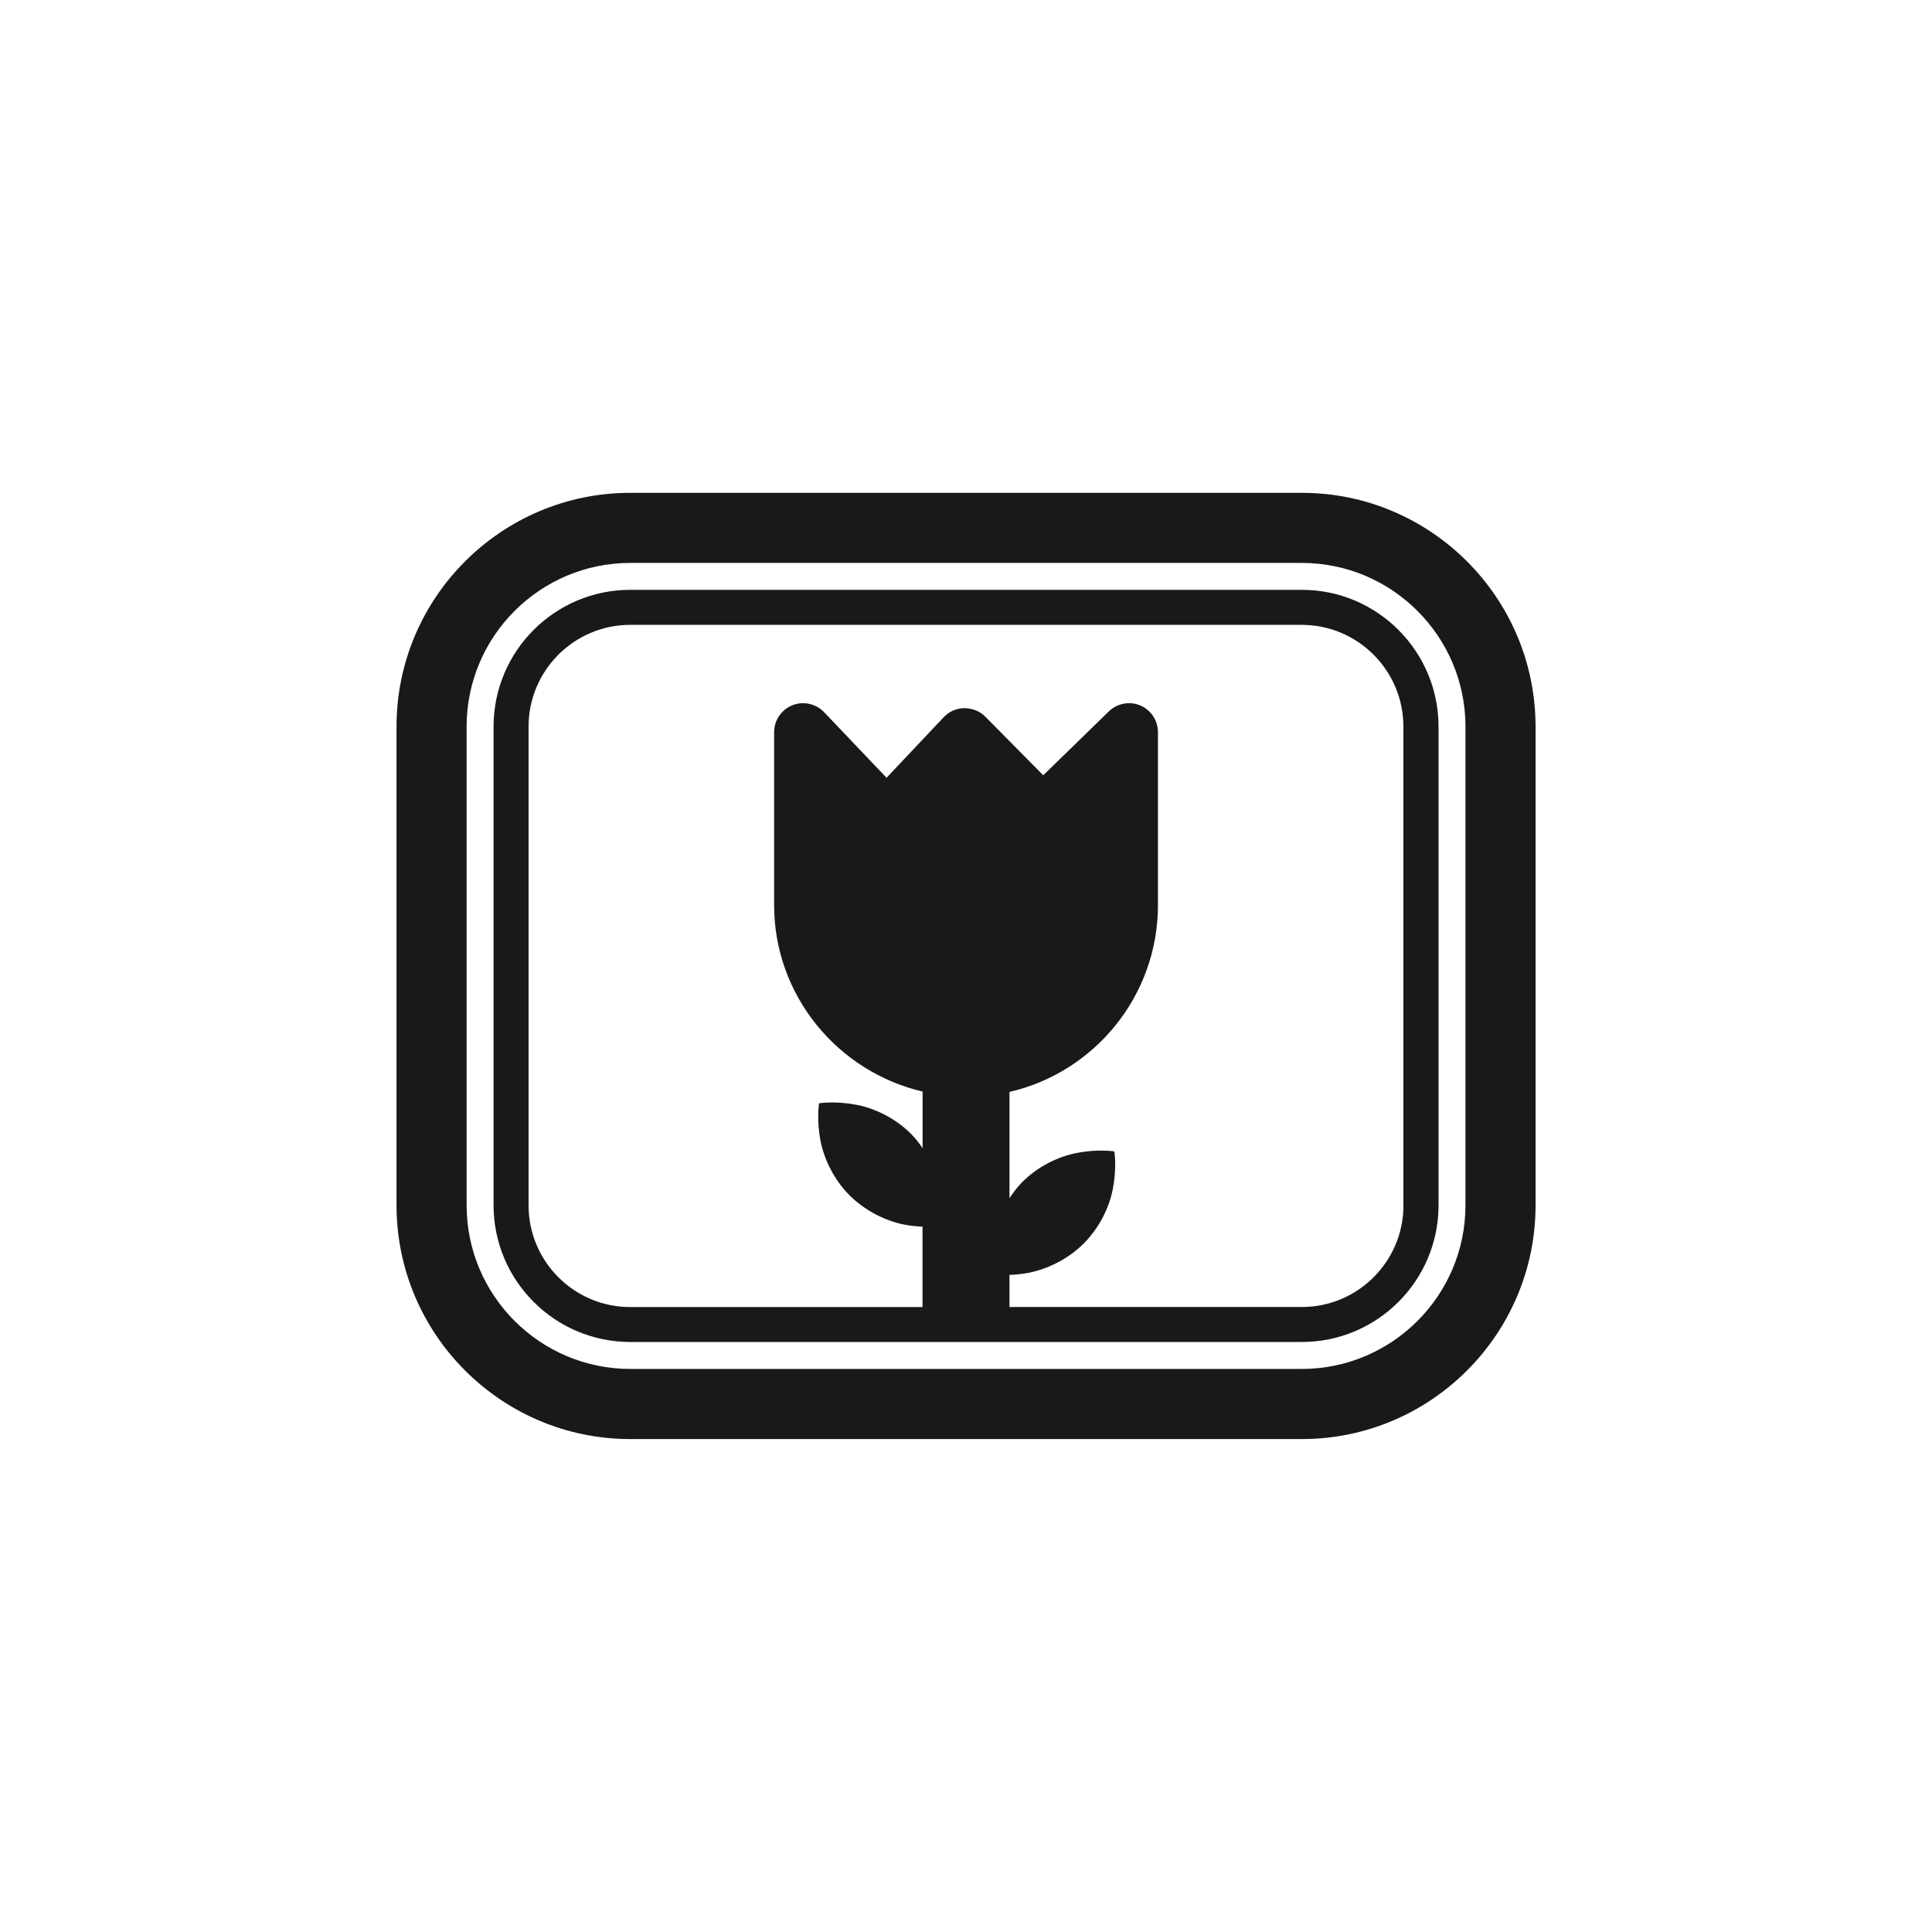
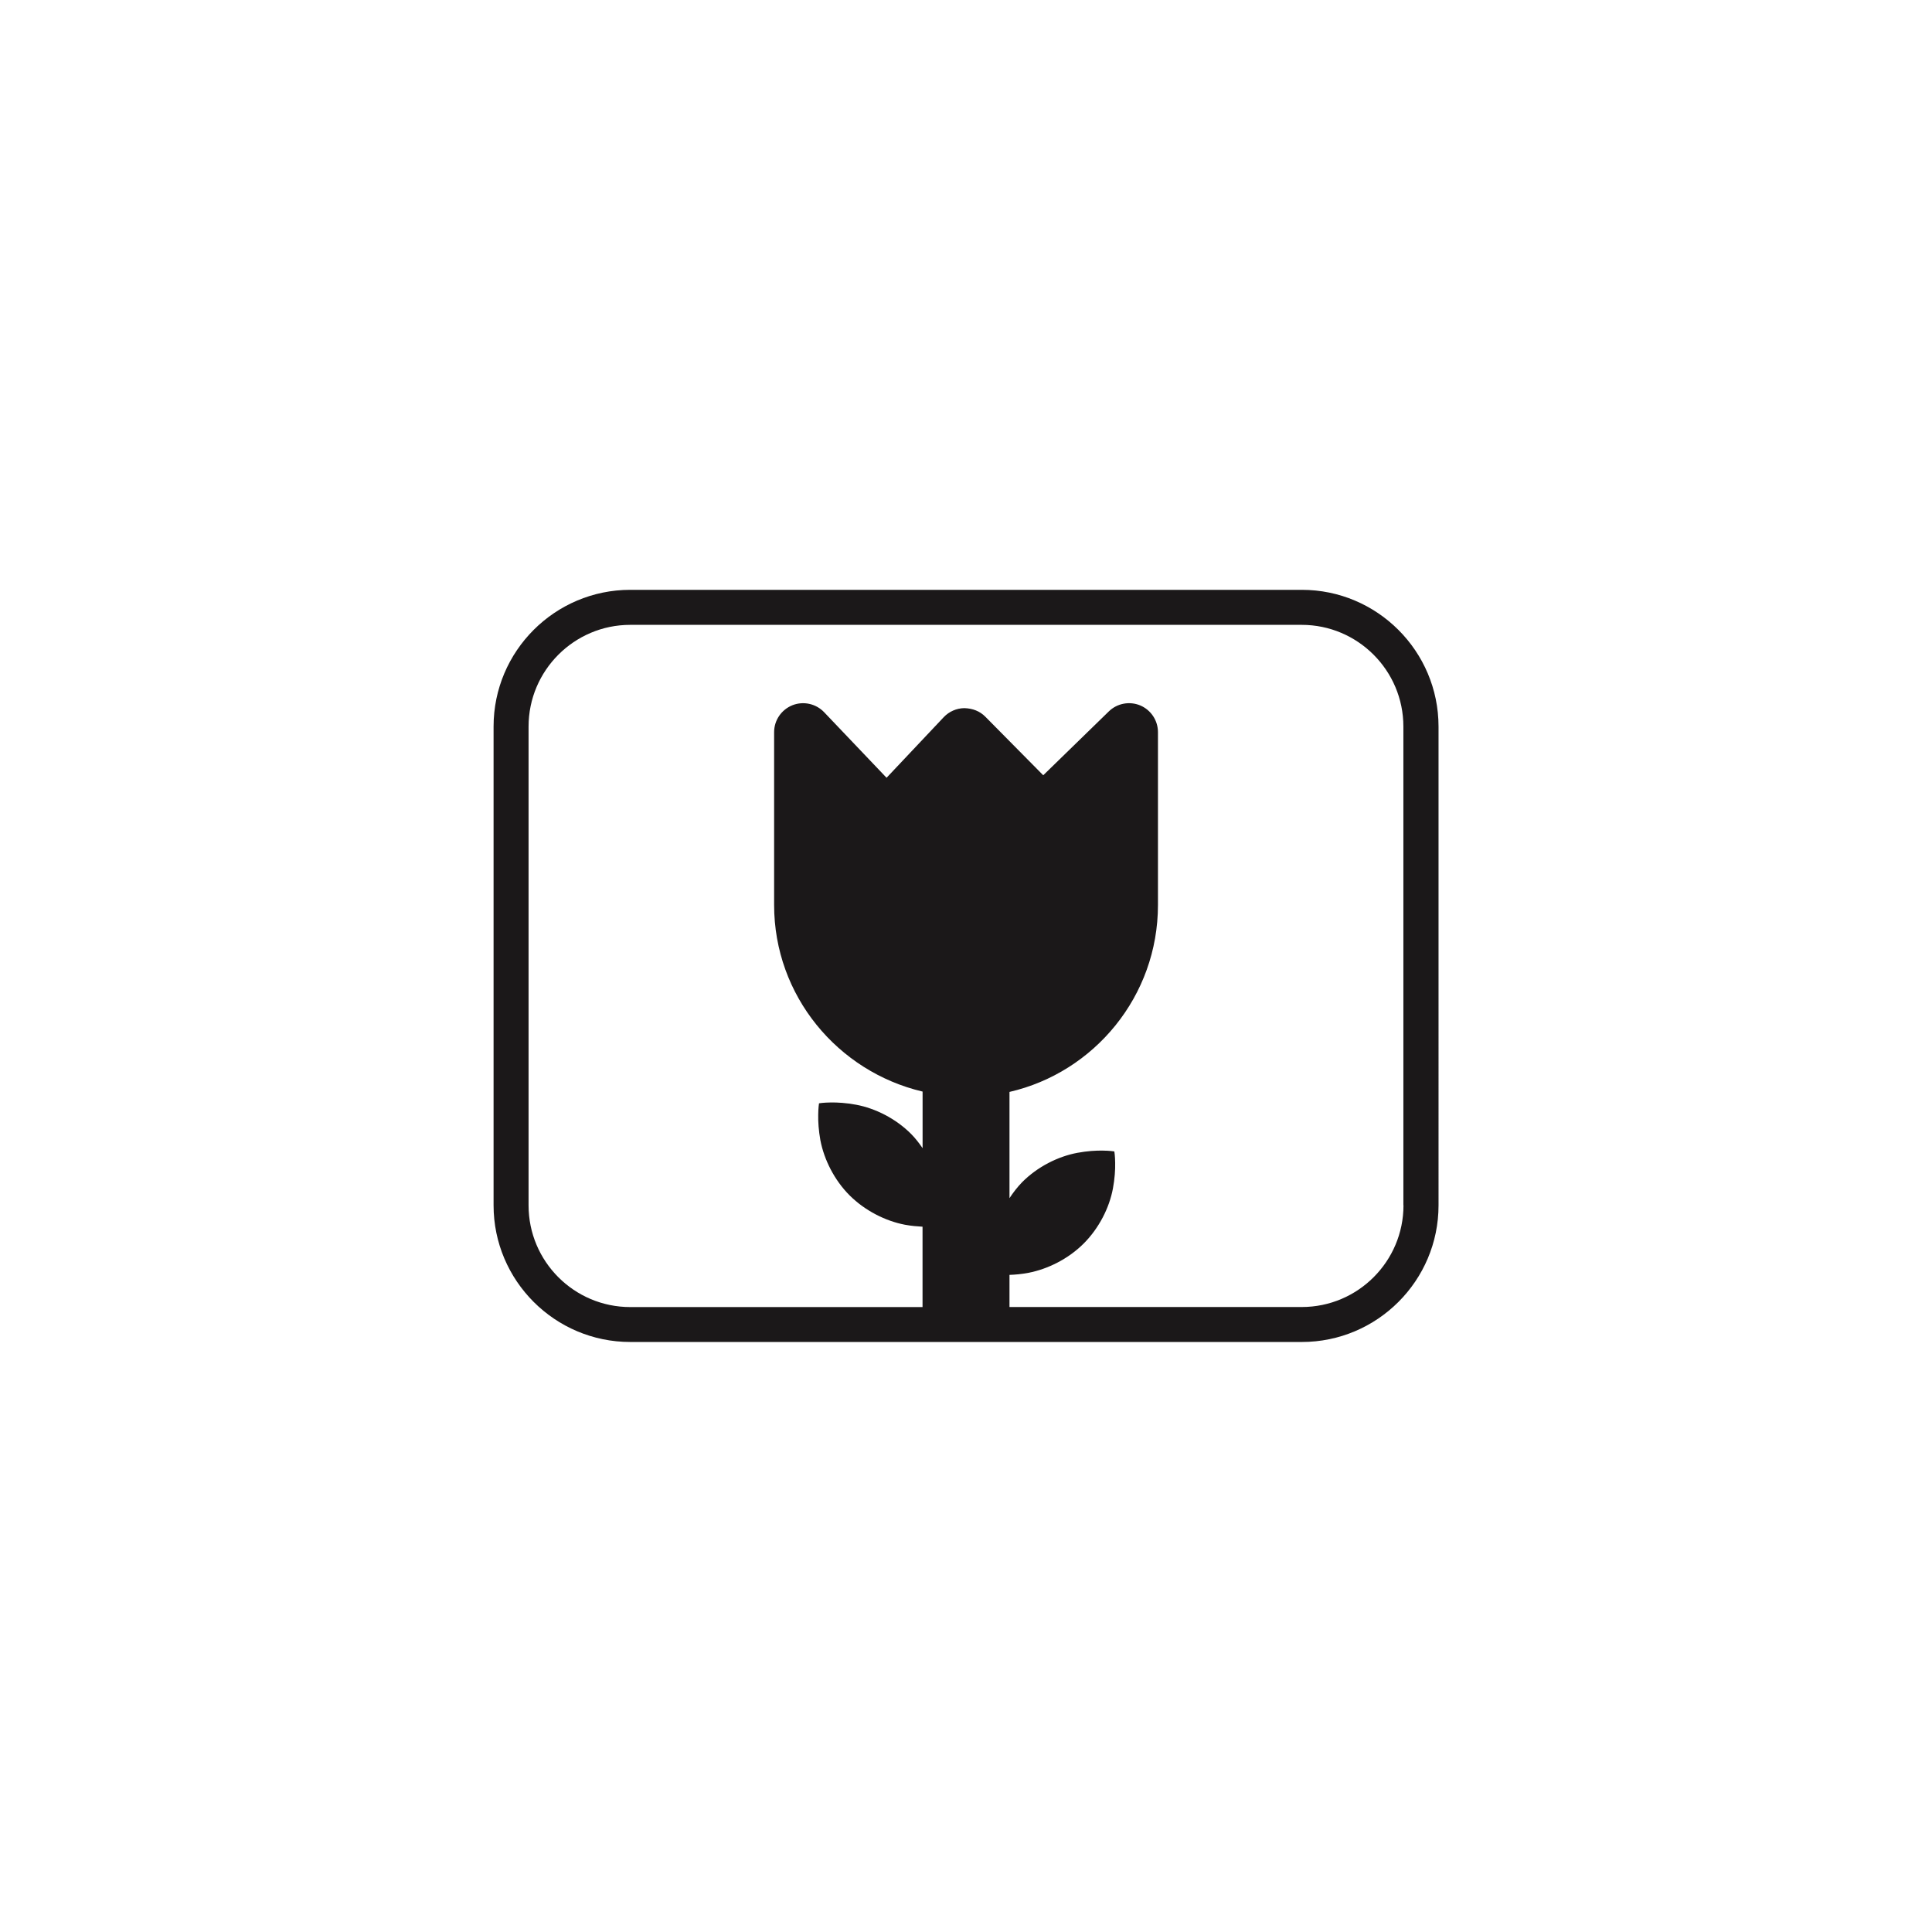
<svg xmlns="http://www.w3.org/2000/svg" version="1.1" id="Layer_1" x="0px" y="0px" width="72.818px" height="72.814px" viewBox="0 0 72.818 72.814" enable-background="new 0 0 72.818 72.814" xml:space="preserve">
  <g>
-     <path fill="#1B1819" d="M49.066,18.575H23.755c-4.857,0-8.81,3.952-8.81,8.809v18.044c0,4.857,3.951,8.811,8.81,8.811h11.018h3.276   h11.018c4.857,0,8.809-3.953,8.809-8.811V27.384C57.874,22.527,53.923,18.575,49.066,18.575z M55.234,45.428   c0,3.4-2.768,6.168-6.168,6.168H38.048h-3.276H23.755c-3.4,0-6.168-2.768-6.168-6.168V27.384c0-3.4,2.768-6.167,6.168-6.167h25.311   c3.4,0,6.168,2.768,6.168,6.167V45.428L55.234,45.428z" />
    <path fill="#1B1819" d="M49.066,22.231H23.755c-2.843,0-5.152,2.312-5.152,5.152v18.045c0,2.842,2.312,5.152,5.152,5.152h11.018   h3.276h11.018c2.842,0,5.152-2.311,5.152-5.152V27.384C54.218,24.542,51.907,22.231,49.066,22.231z M52.898,45.428   c0,2.113-1.719,3.834-3.832,3.834H38.048v-1.211c0.215-0.008,0.451-0.027,0.713-0.078c0.729-0.139,1.502-0.523,2.082-1.102   c0.578-0.578,0.969-1.348,1.104-2.078c0.068-0.367,0.09-0.707,0.084-0.965c-0.002-0.256-0.031-0.43-0.031-0.43   s-0.174-0.029-0.43-0.031c-0.258-0.006-0.598,0.016-0.965,0.084c-0.73,0.137-1.5,0.523-2.078,1.104   c-0.182,0.186-0.338,0.391-0.479,0.604v-4.004c3.199-0.736,5.596-3.613,5.596-7.045v-6.515c0-0.438-0.264-0.836-0.666-1.006   c-0.404-0.169-0.873-0.082-1.188,0.226L39.32,29.22l-2.182-2.207c-0.209-0.21-0.471-0.312-0.789-0.323   c-0.297,0.003-0.578,0.127-0.781,0.342l-2.153,2.282l-2.355-2.473c-0.309-0.321-0.781-0.424-1.195-0.26   c-0.414,0.167-0.688,0.567-0.688,1.014v6.515c0,3.417,2.395,6.278,5.596,7.032v2.133c-0.129-0.188-0.268-0.369-0.43-0.533   c-0.576-0.58-1.349-0.969-2.078-1.105c-0.365-0.068-0.705-0.09-0.967-0.084c-0.254,0.002-0.429,0.031-0.429,0.031   s-0.028,0.174-0.03,0.43c-0.006,0.26,0.016,0.6,0.082,0.965c0.141,0.73,0.526,1.502,1.104,2.078   c0.582,0.578,1.354,0.965,2.082,1.104c0.244,0.045,0.461,0.062,0.664,0.074v3.029H23.754c-2.113,0-3.832-1.719-3.832-3.834V27.384   c0-2.112,1.719-3.833,3.832-3.833h25.308c2.113,0,3.832,1.72,3.832,3.833v18.044H52.898L52.898,45.428z" />
  </g>
</svg>